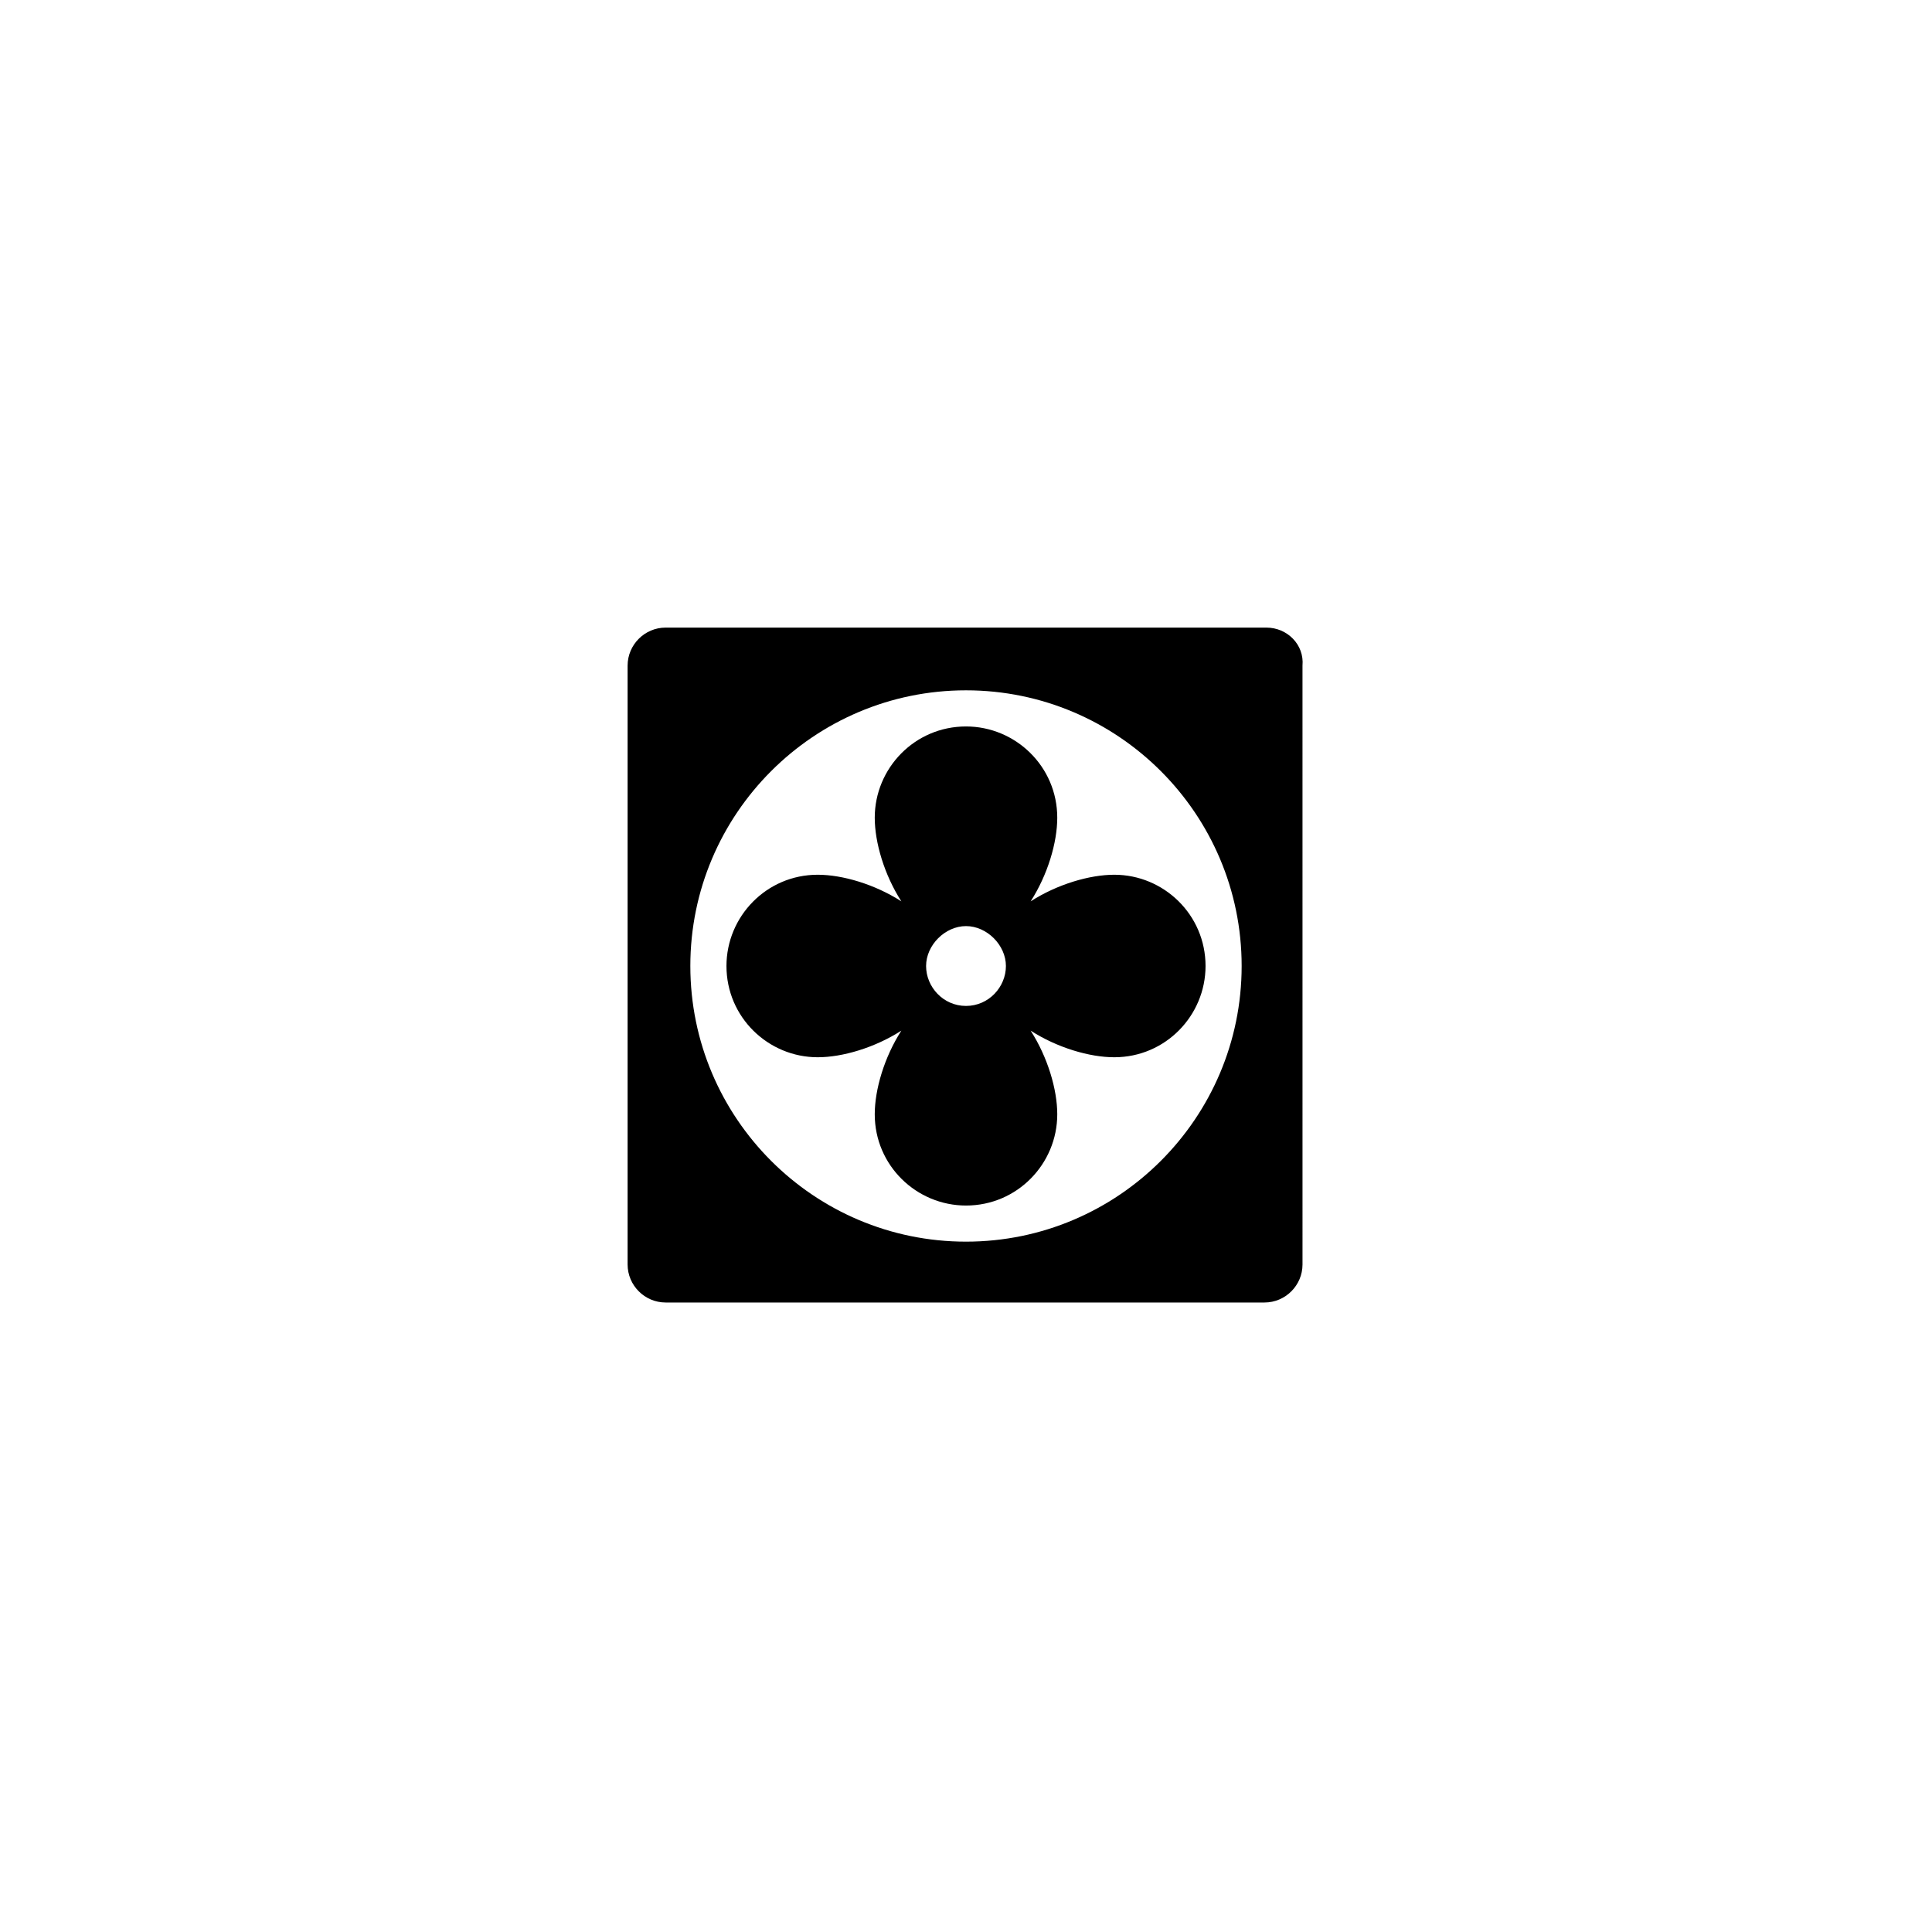
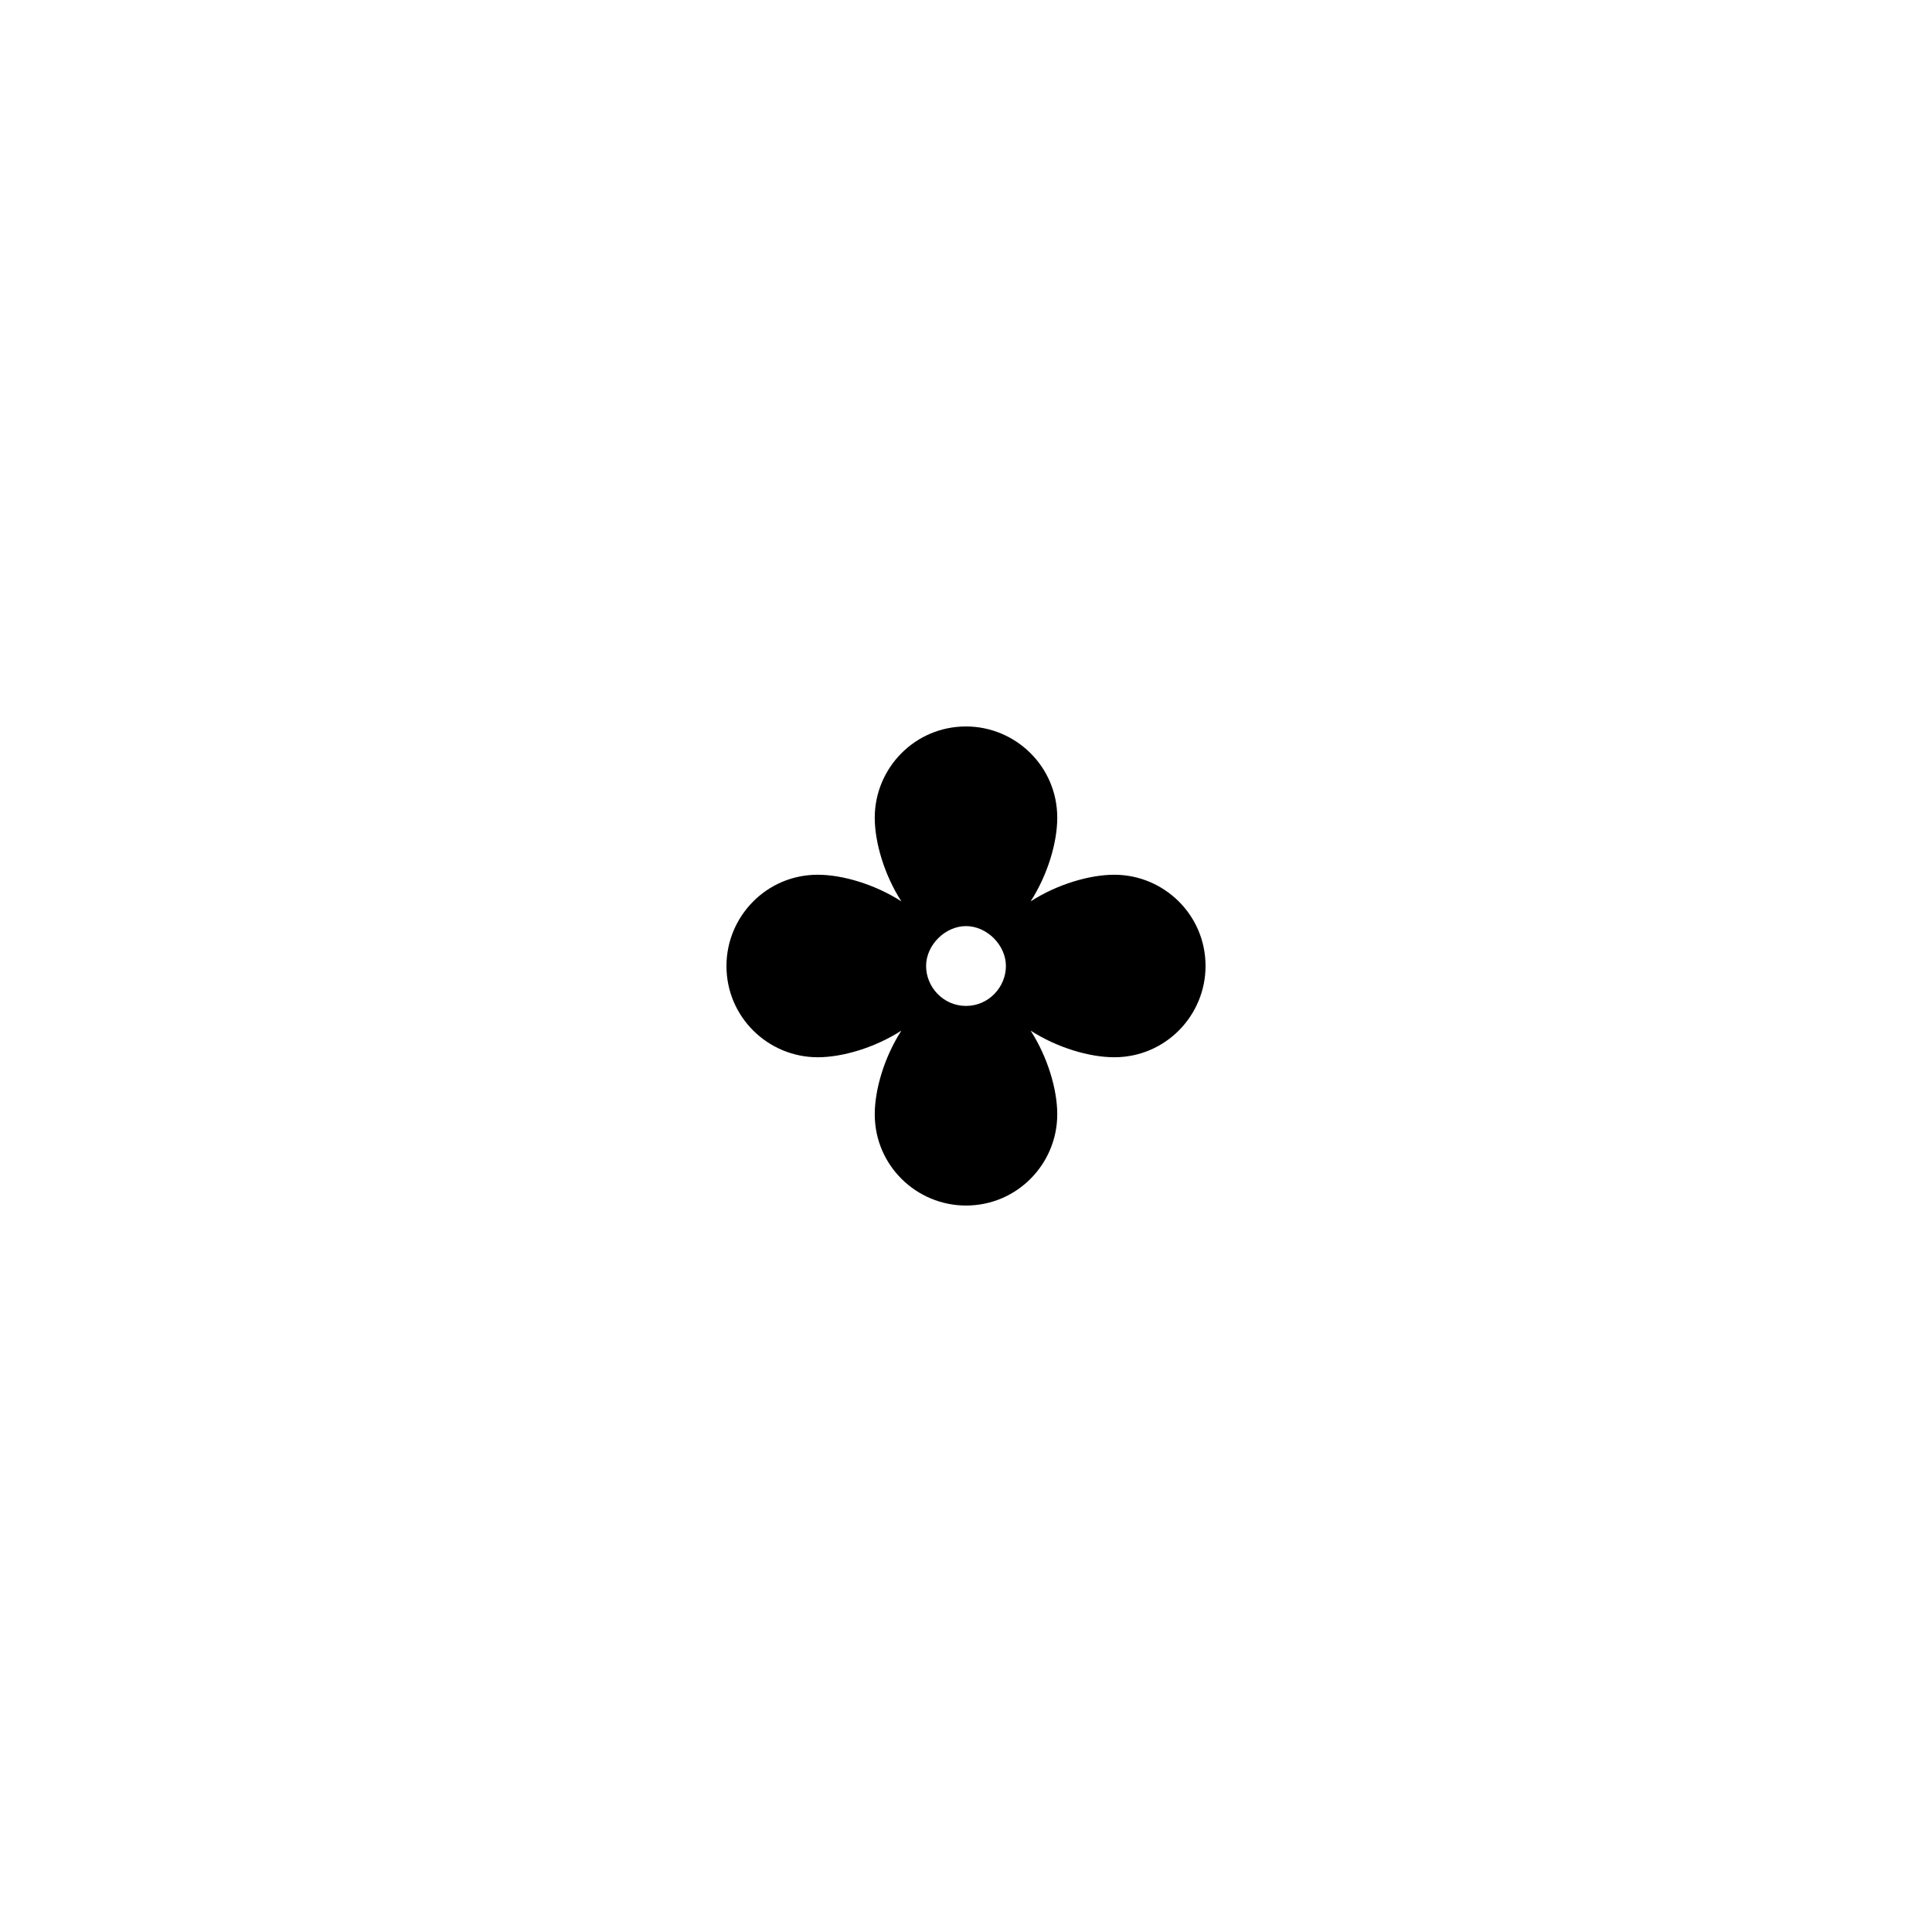
<svg xmlns="http://www.w3.org/2000/svg" fill="#000000" width="800px" height="800px" version="1.1" viewBox="144 144 512 512">
  <g>
-     <path d="m479.6 310.32h-159.2c-5.543 0-10.078 4.535-10.078 10.078v158.7c0 5.543 4.535 10.078 10.078 10.078h158.7c5.543 0 10.078-4.535 10.078-10.078l-0.004-158.7c0.504-5.543-4.031-10.078-9.57-10.078zm-79.602 162.73c-40.305 0-73.051-32.746-73.051-73.051-0.004-40.305 32.746-73.055 73.051-73.055s73.051 32.75 73.051 73.055-32.746 73.051-73.051 73.051z" />
    <path d="m417.13 382.87c4.535-7.055 7.055-15.617 7.055-22.168 0-13.602-11.082-24.184-24.184-24.184-13.602 0-24.184 11.082-24.184 24.184 0 6.551 2.519 15.113 7.055 22.168-7.055-4.535-15.617-7.055-22.168-7.055-13.602 0-24.184 11.082-24.184 24.184 0 13.602 11.082 24.184 24.184 24.184 6.551 0 15.113-2.519 22.168-7.055-4.535 7.055-7.055 15.617-7.055 22.168 0 13.602 11.082 24.184 24.184 24.184 13.602 0 24.184-11.082 24.184-24.184 0-6.551-2.519-15.113-7.055-22.168 7.055 4.535 15.617 7.055 22.168 7.055 13.602 0 24.184-11.082 24.184-24.184 0-13.602-11.082-24.184-24.184-24.184-6.551 0.004-15.117 2.523-22.168 7.055zm-17.129 27.711c-6.047 0-10.578-5.039-10.578-10.578 0-5.543 5.039-10.578 10.578-10.578 5.543 0 10.578 5.039 10.578 10.578s-4.535 10.578-10.578 10.578z" />
  </g>
</svg>